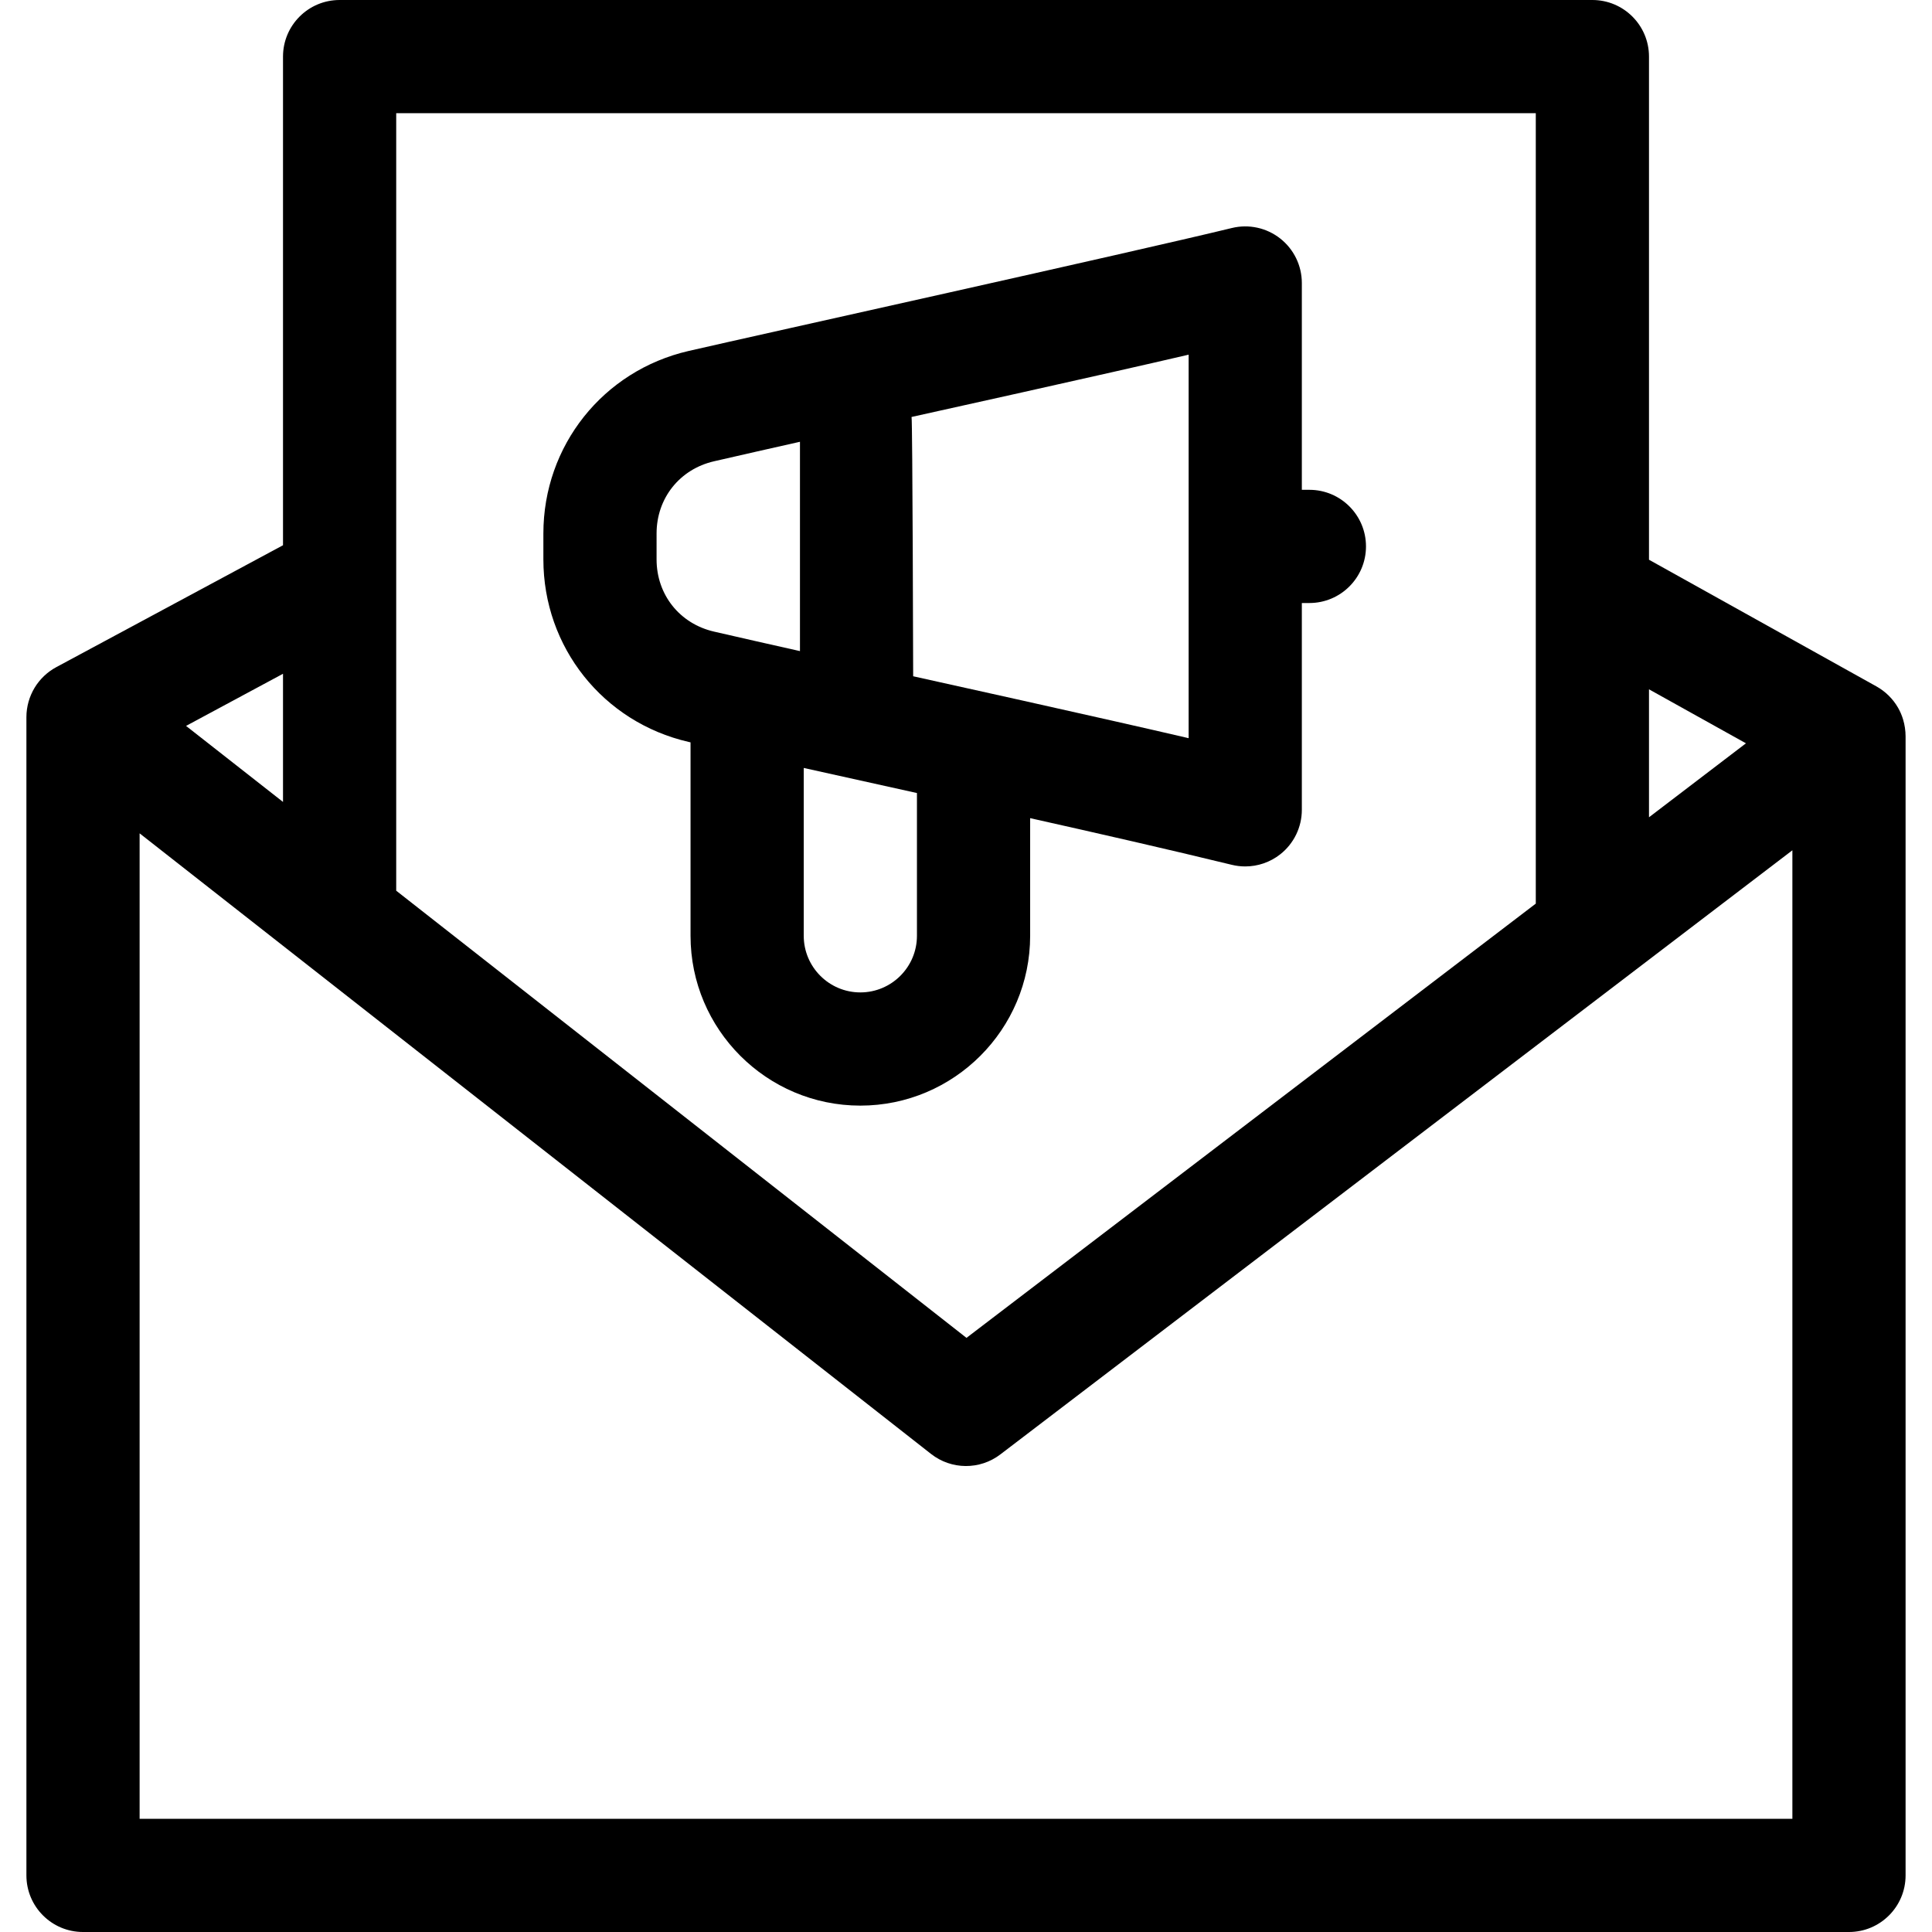
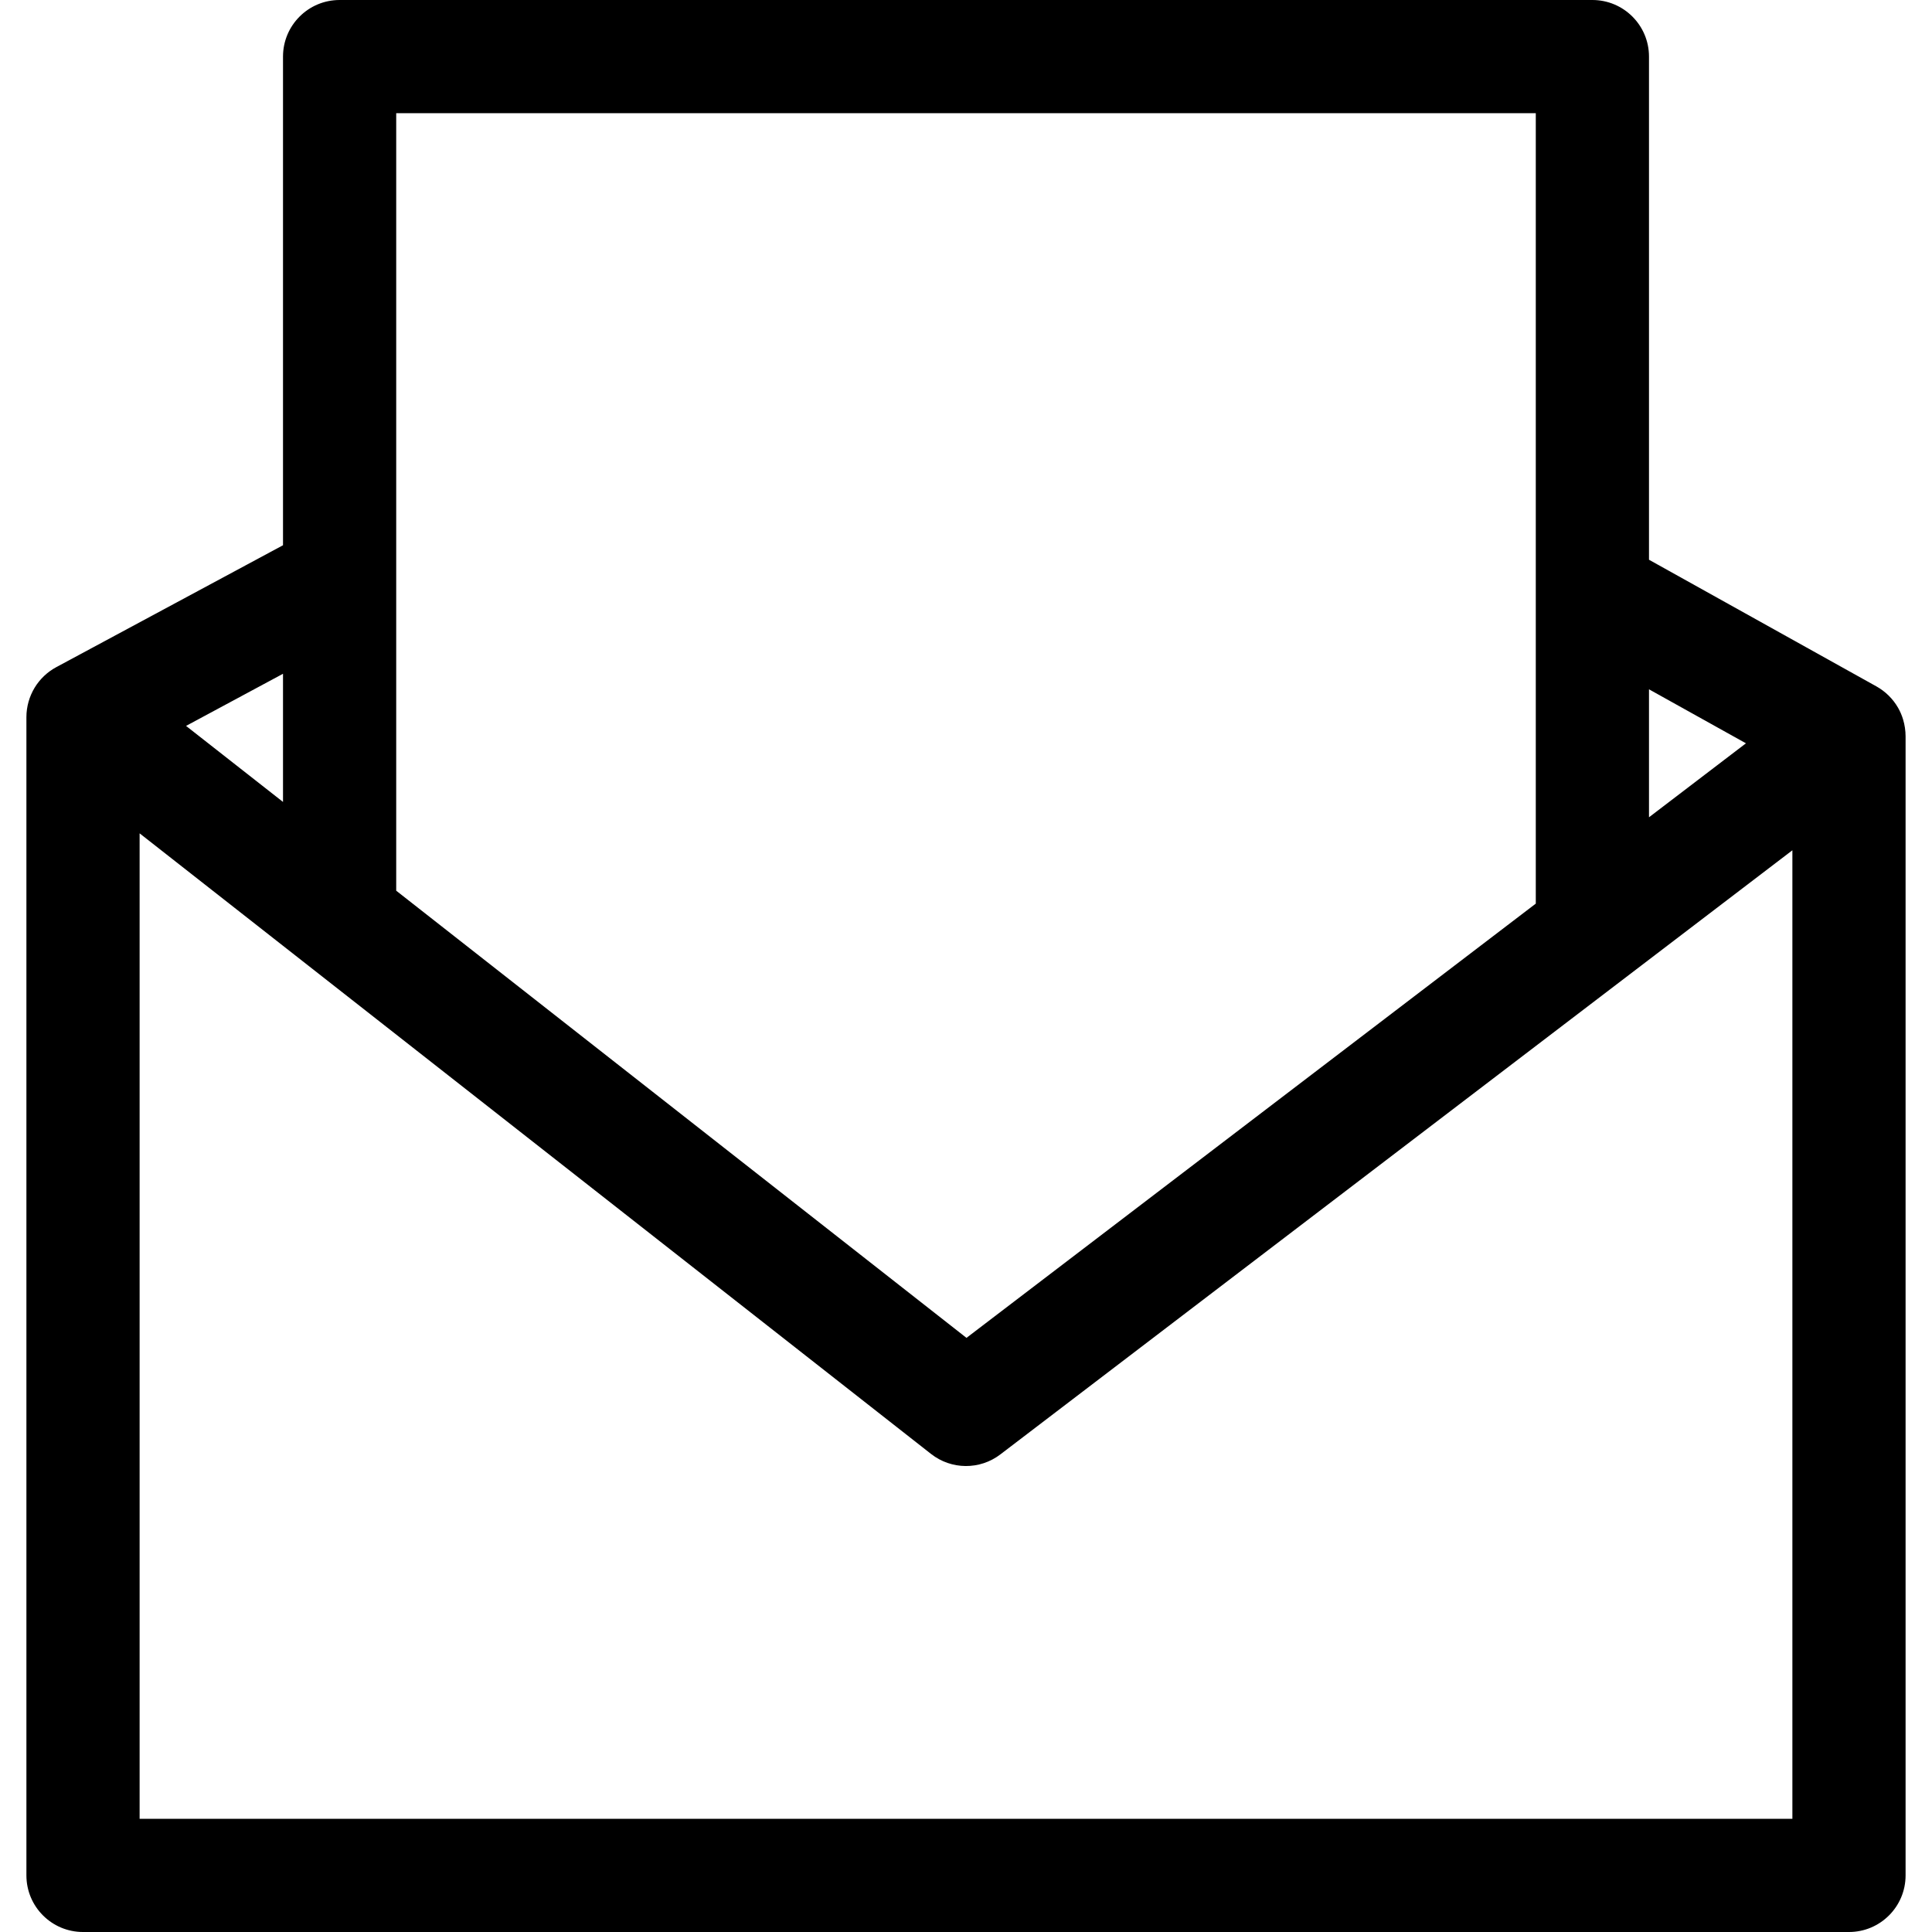
<svg xmlns="http://www.w3.org/2000/svg" id="Layer_1" enable-background="new 0 0 512 512" height="512" viewBox="0 0 512 512" width="512">
  <g>
    <path d="m505 195.144c-.008-1.526-.229-3.051-.672-4.512-.327-1.079-.775-2.121-1.338-3.097-1.346-2.334-3.338-4.301-5.691-5.616l-60.299-33.584v-133.335c0-8.284-6.716-15-15-15h-332c-8.284 0-15 6.716-15 15v129.495s-60.043 32.283-60.103 32.315c-2.343 1.26-4.345 3.169-5.722 5.444-1.411 2.329-2.175 5.059-2.175 7.782v306.964c0 8.284 6.716 15 15 15h468c8.284 0 15-6.716 15-15 0 0 0-301.827 0-301.856zm-42.305 1.842-25.695 19.6v-33.911zm-55.695-166.986v126.945.085 82.438l-150.873 115.08-151.127-118.504v-206.044zm-332 182.52-25.695-20.148 25.695-13.815zm400 269.48h-438v-261.154l209.744 164.469c5.377 4.216 12.922 4.266 18.353.123l209.903-160.106z" />
-     <path d="m182.494 196.617c.167.039.338.077.506.116v51.267c0 24.813 20.187 45 45 45s45-20.187 45-45v-31.182c18.414 4.118 36.594 8.272 53.456 12.371 1.172.285 2.361.425 3.544.425 3.328 0 6.6-1.108 9.27-3.207 3.618-2.844 5.73-7.191 5.73-11.793v-54.807h2c8.284 0 15-6.716 15-15s-6.716-15-15-15h-2v-54.807c0-4.602-2.112-8.949-5.73-11.793-3.617-2.844-8.34-3.871-12.813-2.782-26.671 6.485-125.038 28.227-143.965 32.586-22.664 5.22-38.492 25.11-38.492 48.366v6.873c0 23.259 15.829 43.147 38.494 48.367zm60.506 51.383c0 8.271-6.729 15-15 15s-15-6.729-15-15v-44.485c9.32 2.078 29.298 6.492 30 6.647zm72-154.008v101.632c-21.854-5.108-71.209-16.011-73.001-16.407 0 0-.158-67.591-.427-68.716 1.92-.425 51.56-11.397 73.428-16.509zm-141 47.385c0-9.346 6.118-17.034 15.226-19.132 7.443-1.714 15.074-3.442 22.773-5.169v55.474c-7.699-1.726-15.33-3.453-22.772-5.167-9.108-2.098-15.227-9.786-15.227-19.133z" />
  </g>
</svg>